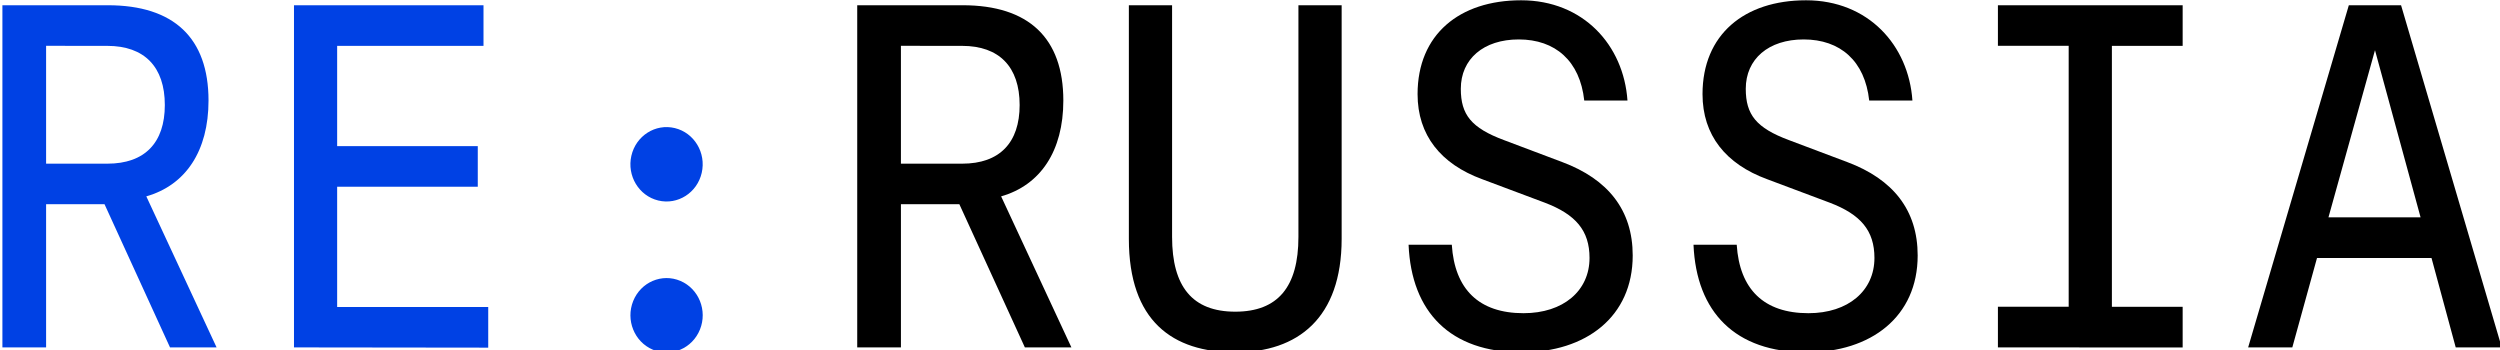
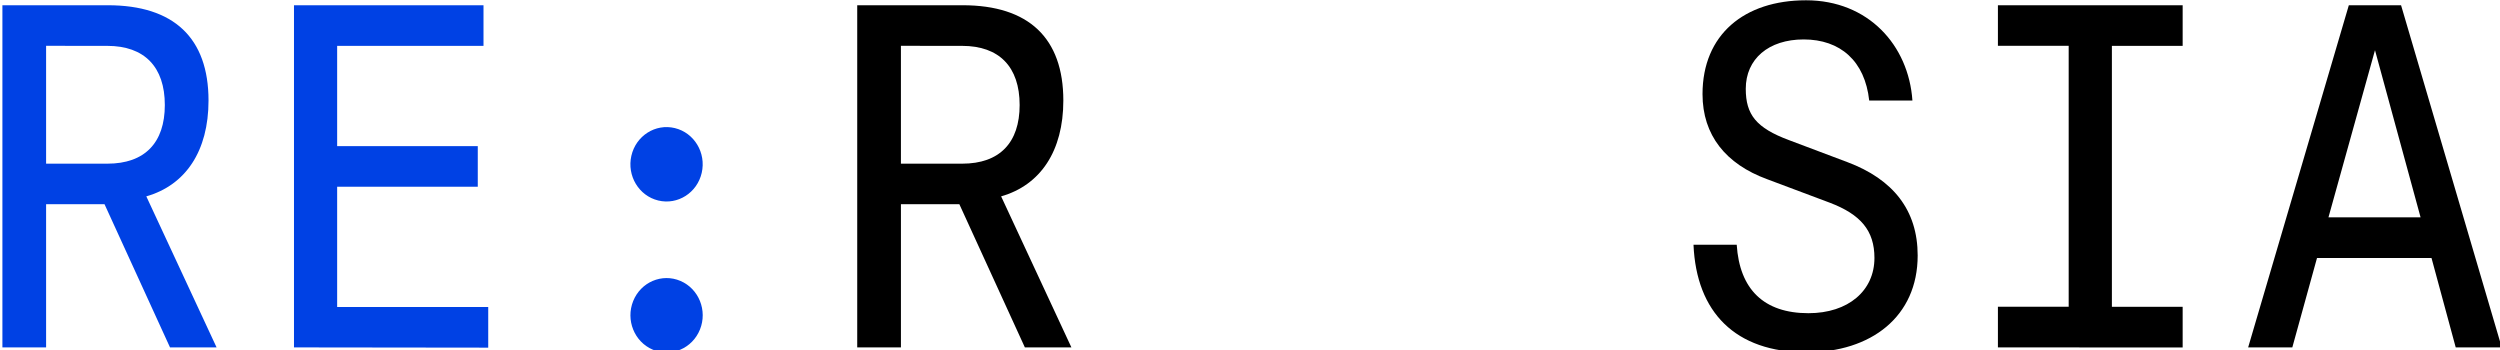
<svg xmlns="http://www.w3.org/2000/svg" width="692" height="97" viewBox="0 0 692 97" fill="none">
  <path d="M0.666 96.161V1.451H29.849C48.123 1.451 57.718 10.518 57.718 27.834C57.718 41.772 51.408 51.24 40.498 54.352L59.951 96.161H47.059L28.928 56.519H12.761V96.165H0.666V96.161ZM12.761 12.682V45.304H29.718C40.104 45.304 45.623 39.484 45.623 29.068C45.623 18.512 39.97 12.697 29.718 12.697L12.761 12.682Z" fill="#0041E4" />
  <path d="M81.375 96.161V1.451H133.833V12.7H93.324V40.448H132.248V51.697H93.324V84.979H135.141V96.228L81.375 96.161Z" fill="#0041E4" />
  <path d="M237.279 96.161V1.451H266.463C284.736 1.451 294.331 10.518 294.331 27.834C294.331 41.772 288.022 51.24 277.111 54.352L296.564 96.161H283.683L265.545 56.515H249.377V96.161H237.279ZM249.374 12.682V45.304H266.332C276.714 45.304 282.237 39.484 282.237 29.068C282.237 18.512 276.583 12.697 266.332 12.697L249.374 12.682Z" fill="black" />
-   <path d="M341.915 97.514C324.563 97.514 312.469 88.856 312.469 66.122V1.451H324.432V65.571C324.432 79.37 330.086 86.273 341.918 86.273C353.75 86.273 359.404 79.374 359.404 65.571V1.451H371.368V66.126C371.36 88.043 359.259 97.514 341.915 97.514Z" fill="black" />
-   <path d="M389.895 67.749H401.858C402.648 80.063 409.351 86.693 421.708 86.693C432.75 86.693 439.981 80.468 439.981 71.401C439.981 63.827 436.167 59.361 427.624 56.11L410.259 49.601C398.823 45.405 392.383 37.422 392.383 26.056C392.383 9.558 403.949 0.079 421.038 0.079C438.258 0.079 449.431 12.524 450.484 27.826H438.52C437.336 16.866 430.506 10.915 420.382 10.915C410.656 10.915 404.353 16.326 404.353 24.579C404.353 31.748 407.246 35.404 416.317 38.787L432.48 44.88C445.099 49.616 451.934 58.139 451.934 70.723C451.934 87.638 439.052 97.514 421.176 97.514C401.461 97.514 390.681 86.419 389.895 67.749Z" fill="black" />
  <path d="M468.762 67.749H480.725C481.512 80.063 488.219 86.693 500.572 86.693C511.613 86.693 518.845 80.468 518.845 71.401C518.845 63.827 515.034 59.361 506.488 56.11L489.137 49.601C477.701 45.405 471.257 37.422 471.257 26.056C471.257 9.558 482.827 0.079 499.912 0.079C517.133 0.079 528.305 12.524 529.358 27.826H517.395C516.211 16.866 509.38 10.915 499.257 10.915C489.53 10.915 483.228 16.326 483.228 24.579C483.228 31.749 486.12 35.404 495.191 38.787L511.358 44.876C523.978 49.612 530.812 58.135 530.812 70.719C530.812 87.634 517.93 97.511 500.054 97.511C480.328 97.514 469.552 86.419 468.762 67.749Z" fill="black" />
  <path d="M553.023 96.161V84.912H572.611V12.682H553.023V1.451H604.159V12.7H584.571V84.931H604.159V96.18L553.023 96.161Z" fill="black" />
  <path d="M679.743 96.161L673.04 71.413H641.347L634.513 96.161H622.287L650.156 1.451H664.614L692.483 96.161H679.743ZM670.017 60.164L657.398 13.893L644.516 60.164H670.017Z" fill="black" />
  <path d="M194.237 47.842C195.506 42.307 192.176 36.762 186.799 35.455C181.422 34.149 176.034 37.577 174.765 43.111C173.496 48.646 176.826 54.192 182.203 55.498C187.58 56.804 192.968 53.377 194.237 47.842Z" fill="#0041E4" />
  <path d="M193.75 91.209C195.864 85.955 193.44 79.932 188.336 77.756C183.232 75.579 177.38 78.074 175.266 83.328C173.151 88.582 175.575 94.605 180.68 96.781C185.784 98.958 191.635 96.463 193.75 91.209Z" fill="#0041E4" />
</svg>